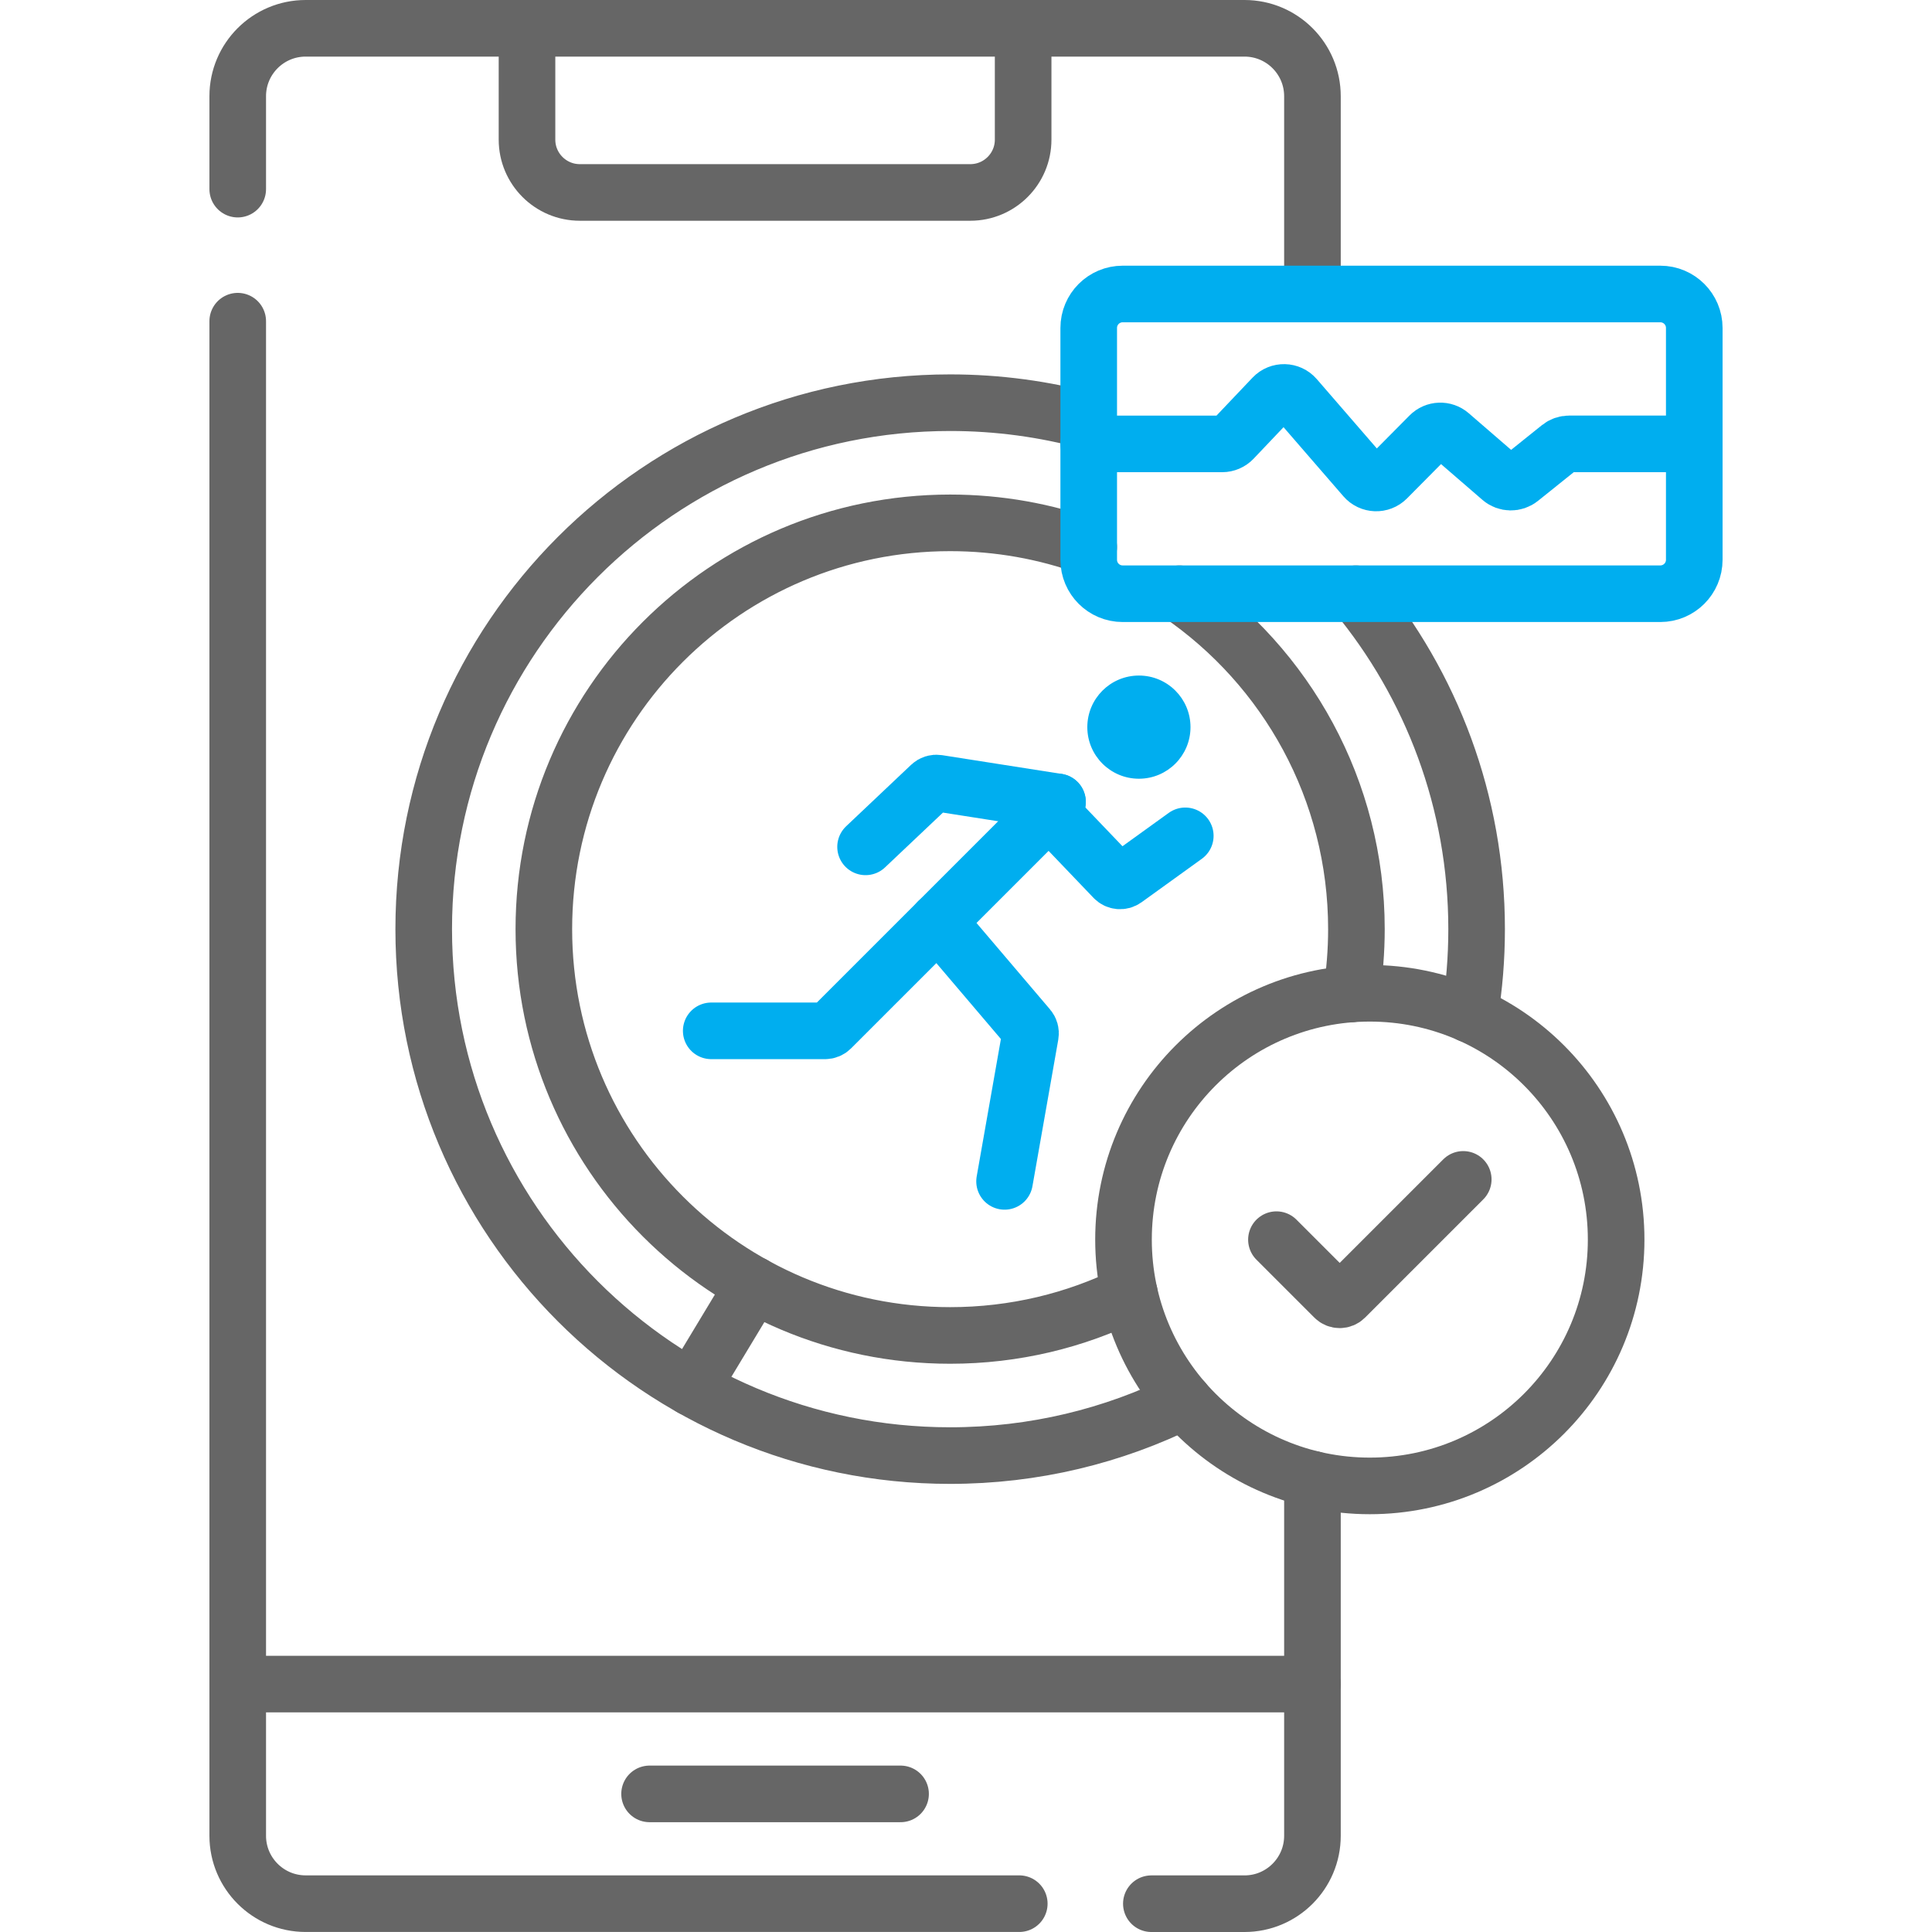
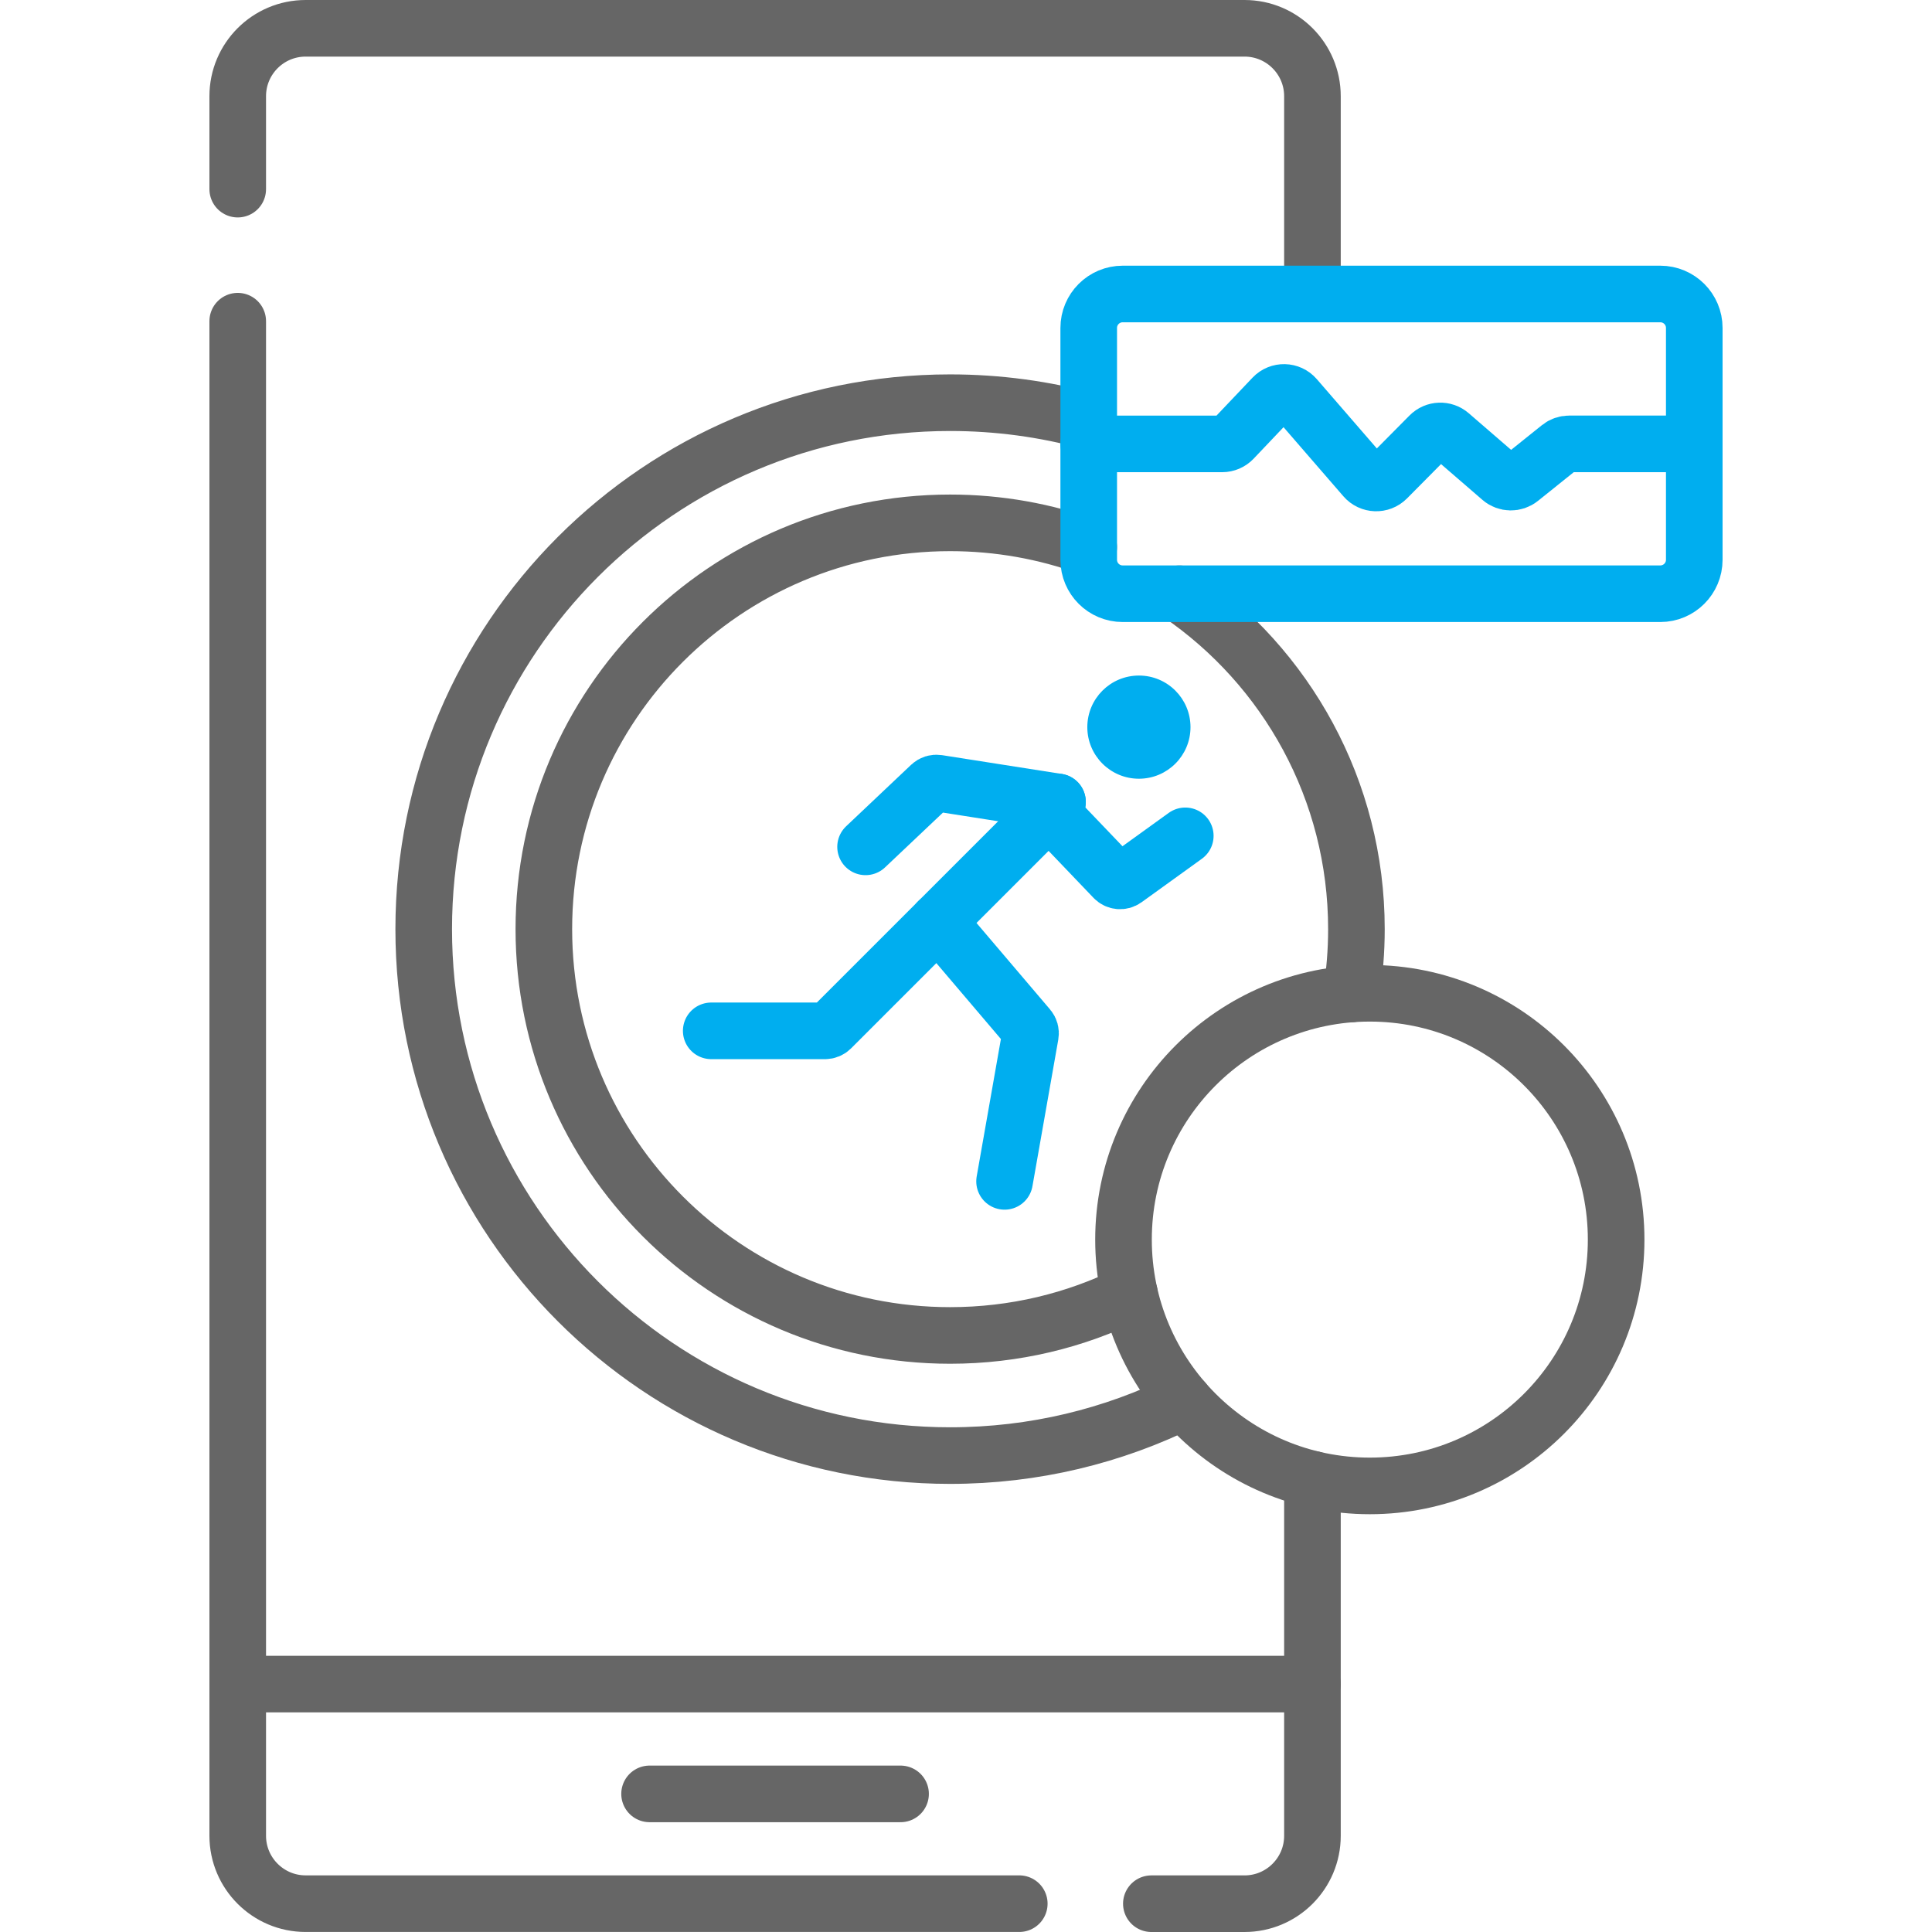
<svg xmlns="http://www.w3.org/2000/svg" version="1.0" id="svg3087" x="0px" y="0px" viewBox="0 0 682.67 682.67" style="enable-background:new 0 0 682.67 682.67;" xml:space="preserve">
  <style type="text/css">
	.st0{fill:none;stroke:#00AEEF;stroke-width:20;stroke-linecap:round;stroke-linejoin:round;stroke-miterlimit:13.333;}
	.st1{fill:#00AEEF;stroke:#00AEEF;stroke-miterlimit:10;}
	.st2{fill:none;stroke:#666666;stroke-width:20;stroke-linecap:round;stroke-linejoin:round;stroke-miterlimit:13.333;}
</style>
  <g id="g3095">
    <g>
      <g id="g3097">
        <g id="g3103" transform="translate(188.48,238.816)">
          <path id="path3105" class="st0" d="M62.83,125.43h40.23c0.79,0,1.55-0.31,2.11-0.87l80.02-80.02" />
        </g>
        <g id="g3107" transform="translate(248.581,267.826)">
          <path id="path3109" class="st0" d="M82.86,57.74l31.99,37.61c0.57,0.67,0.82,1.57,0.66,2.45l-9.13,51.81" />
        </g>
        <g id="g3111" transform="translate(229.387,287.574)">
          <path id="path3113" class="st0" d="M76.46,11.66l22.98-21.74c0.67-0.63,1.6-0.92,2.51-0.78l42.32,6.64" />
        </g>
        <g id="g3115" transform="translate(278,297.244)">
          <path id="path3117" class="st0" d="M92.67-10.9l22.95,24c1.03,1.07,2.69,1.23,3.9,0.36L140.82-1.9" />
        </g>
        <g id="g3119" transform="translate(315.122,319.303)">
          <path id="path3121" class="st1" d="M105.04-62.37c0,9.79-7.94,17.73-17.73,17.73c-9.79,0-17.73-7.94-17.73-17.73      s7.94-17.73,17.73-17.73C97.1-80.11,105.04-72.17,105.04-62.37" />
        </g>
        <g id="g3123" transform="translate(63,461.88)">
          <path id="path3125" class="st2" d="M21-395.05v-32.83c0-13.25,10.75-24,24-24h331.75c13.25,0,24,10.75,24,24V-358" />
        </g>
        <g id="g3127" transform="translate(63,426.88)">
          <path id="path3129" class="st2" d="M21-313.39v535.17c0,13.25,10.75,24,24,24h252.16" />
        </g>
        <g id="g3131" transform="translate(347.81,120)">
          <path id="path3133" class="st2" d="M115.94,402.67v126c0,13.25-10.75,24-24,24H59.02" />
        </g>
        <g id="g3135" transform="translate(347.81,65.7)">
          <path id="path3137" class="st2" d="M115.94,529.37h-379.75" />
        </g>
        <g id="g3139" transform="translate(271.146,504.5)">
-           <path id="path3141" class="st2" d="M90.38-494.5v39.33c0,10.31-8.36,18.67-18.67,18.67H-66.26c-10.31,0-18.67-8.36-18.67-18.67      v-39.33" />
-         </g>
+           </g>
        <g id="g3143" transform="translate(288.519,400.4)">
          <path id="path3145" class="st2" d="M96.17-251.6c-15.6-4.24-32.01-6.51-48.96-6.51c-102.73,0-186.01,83.28-186.01,186.03      c0,102.73,83.28,186.01,186.01,186.01c29.65,0,57.68-6.93,82.56-19.28" />
        </g>
        <g id="g3147" transform="translate(359.34,354.65)">
-           <path id="path3149" class="st2" d="M119.78-144.85c26.63,32.19,42.64,73.48,42.64,118.52c0,10.25-0.83,20.32-2.43,30.12" />
-         </g>
+           </g>
        <g id="g3151" transform="translate(288.519,367.02)">
          <path id="path3153" class="st2" d="M96.17-173.71c-15.27-5.53-31.76-8.56-48.96-8.56c-79.29,0-143.56,64.28-143.56,143.57      c0,79.28,64.27,143.56,143.56,143.56c22.75,0,44.27-5.29,63.37-14.72" />
        </g>
        <g id="g3155" transform="translate(312.58,354.65)">
          <path id="path3157" class="st2" d="M104.19-144.85c37.75,25.85,62.52,69.29,62.52,118.52c0,7.79-0.63,15.44-1.83,22.89" />
        </g>
        <g id="g3159" transform="translate(199.759,171.496)">
-           <path id="path3161" class="st2" d="M66.59,282.51l-21.95,36.4" />
-         </g>
+           </g>
        <g id="g3163" transform="translate(439.998,354.652)">
          <path id="path3165" class="st0" d="M146.67-144.86H-43.3c-6.63,0-12-5.37-12-12v-81.91c0-6.63,5.37-12,12-12h189.97      c6.63,0,12,5.37,12,12v81.91C158.67-150.23,153.29-144.86,146.67-144.86z" />
        </g>
        <g id="g3167" transform="translate(449,394.37)">
          <path id="path3169" class="st0" d="M149.67-237.53h-44.21c-1.21,0-2.39,0.41-3.34,1.17l-13.94,11.18      c-2.01,1.61-4.88,1.56-6.83-0.13l-17.92-15.49c-2.12-1.83-5.3-1.71-7.27,0.28l-15.1,15.23c-2.19,2.21-5.79,2.08-7.82-0.27      L8.73-253.86c-2.06-2.38-5.73-2.47-7.9-0.18l-14.11,14.86c-1.01,1.06-2.41,1.66-3.87,1.66h-47.16" />
        </g>
        <g id="g3171" transform="translate(297.741,183.494)">
          <path id="path3173" class="st2" d="M99.25,254.51c0,48.07,38.97,87.04,87.03,87.04c48.07,0,87.04-38.97,87.04-87.04      s-38.97-87.03-87.04-87.03C138.22,167.48,99.25,206.45,99.25,254.51z" />
        </g>
        <g id="g3175" transform="translate(338.267,183.474)">
-           <path id="path3177" class="st2" d="M112.76,254.56l20.47,20.47c1.04,1.04,2.73,1.04,3.77,0l41.77-41.77" />
-         </g>
+           </g>
        <g id="g3179" transform="translate(172.144,36.6)">
          <path id="path3181" class="st2" d="M57.38,597.27h88.69" />
        </g>
      </g>
    </g>
  </g>
</svg>